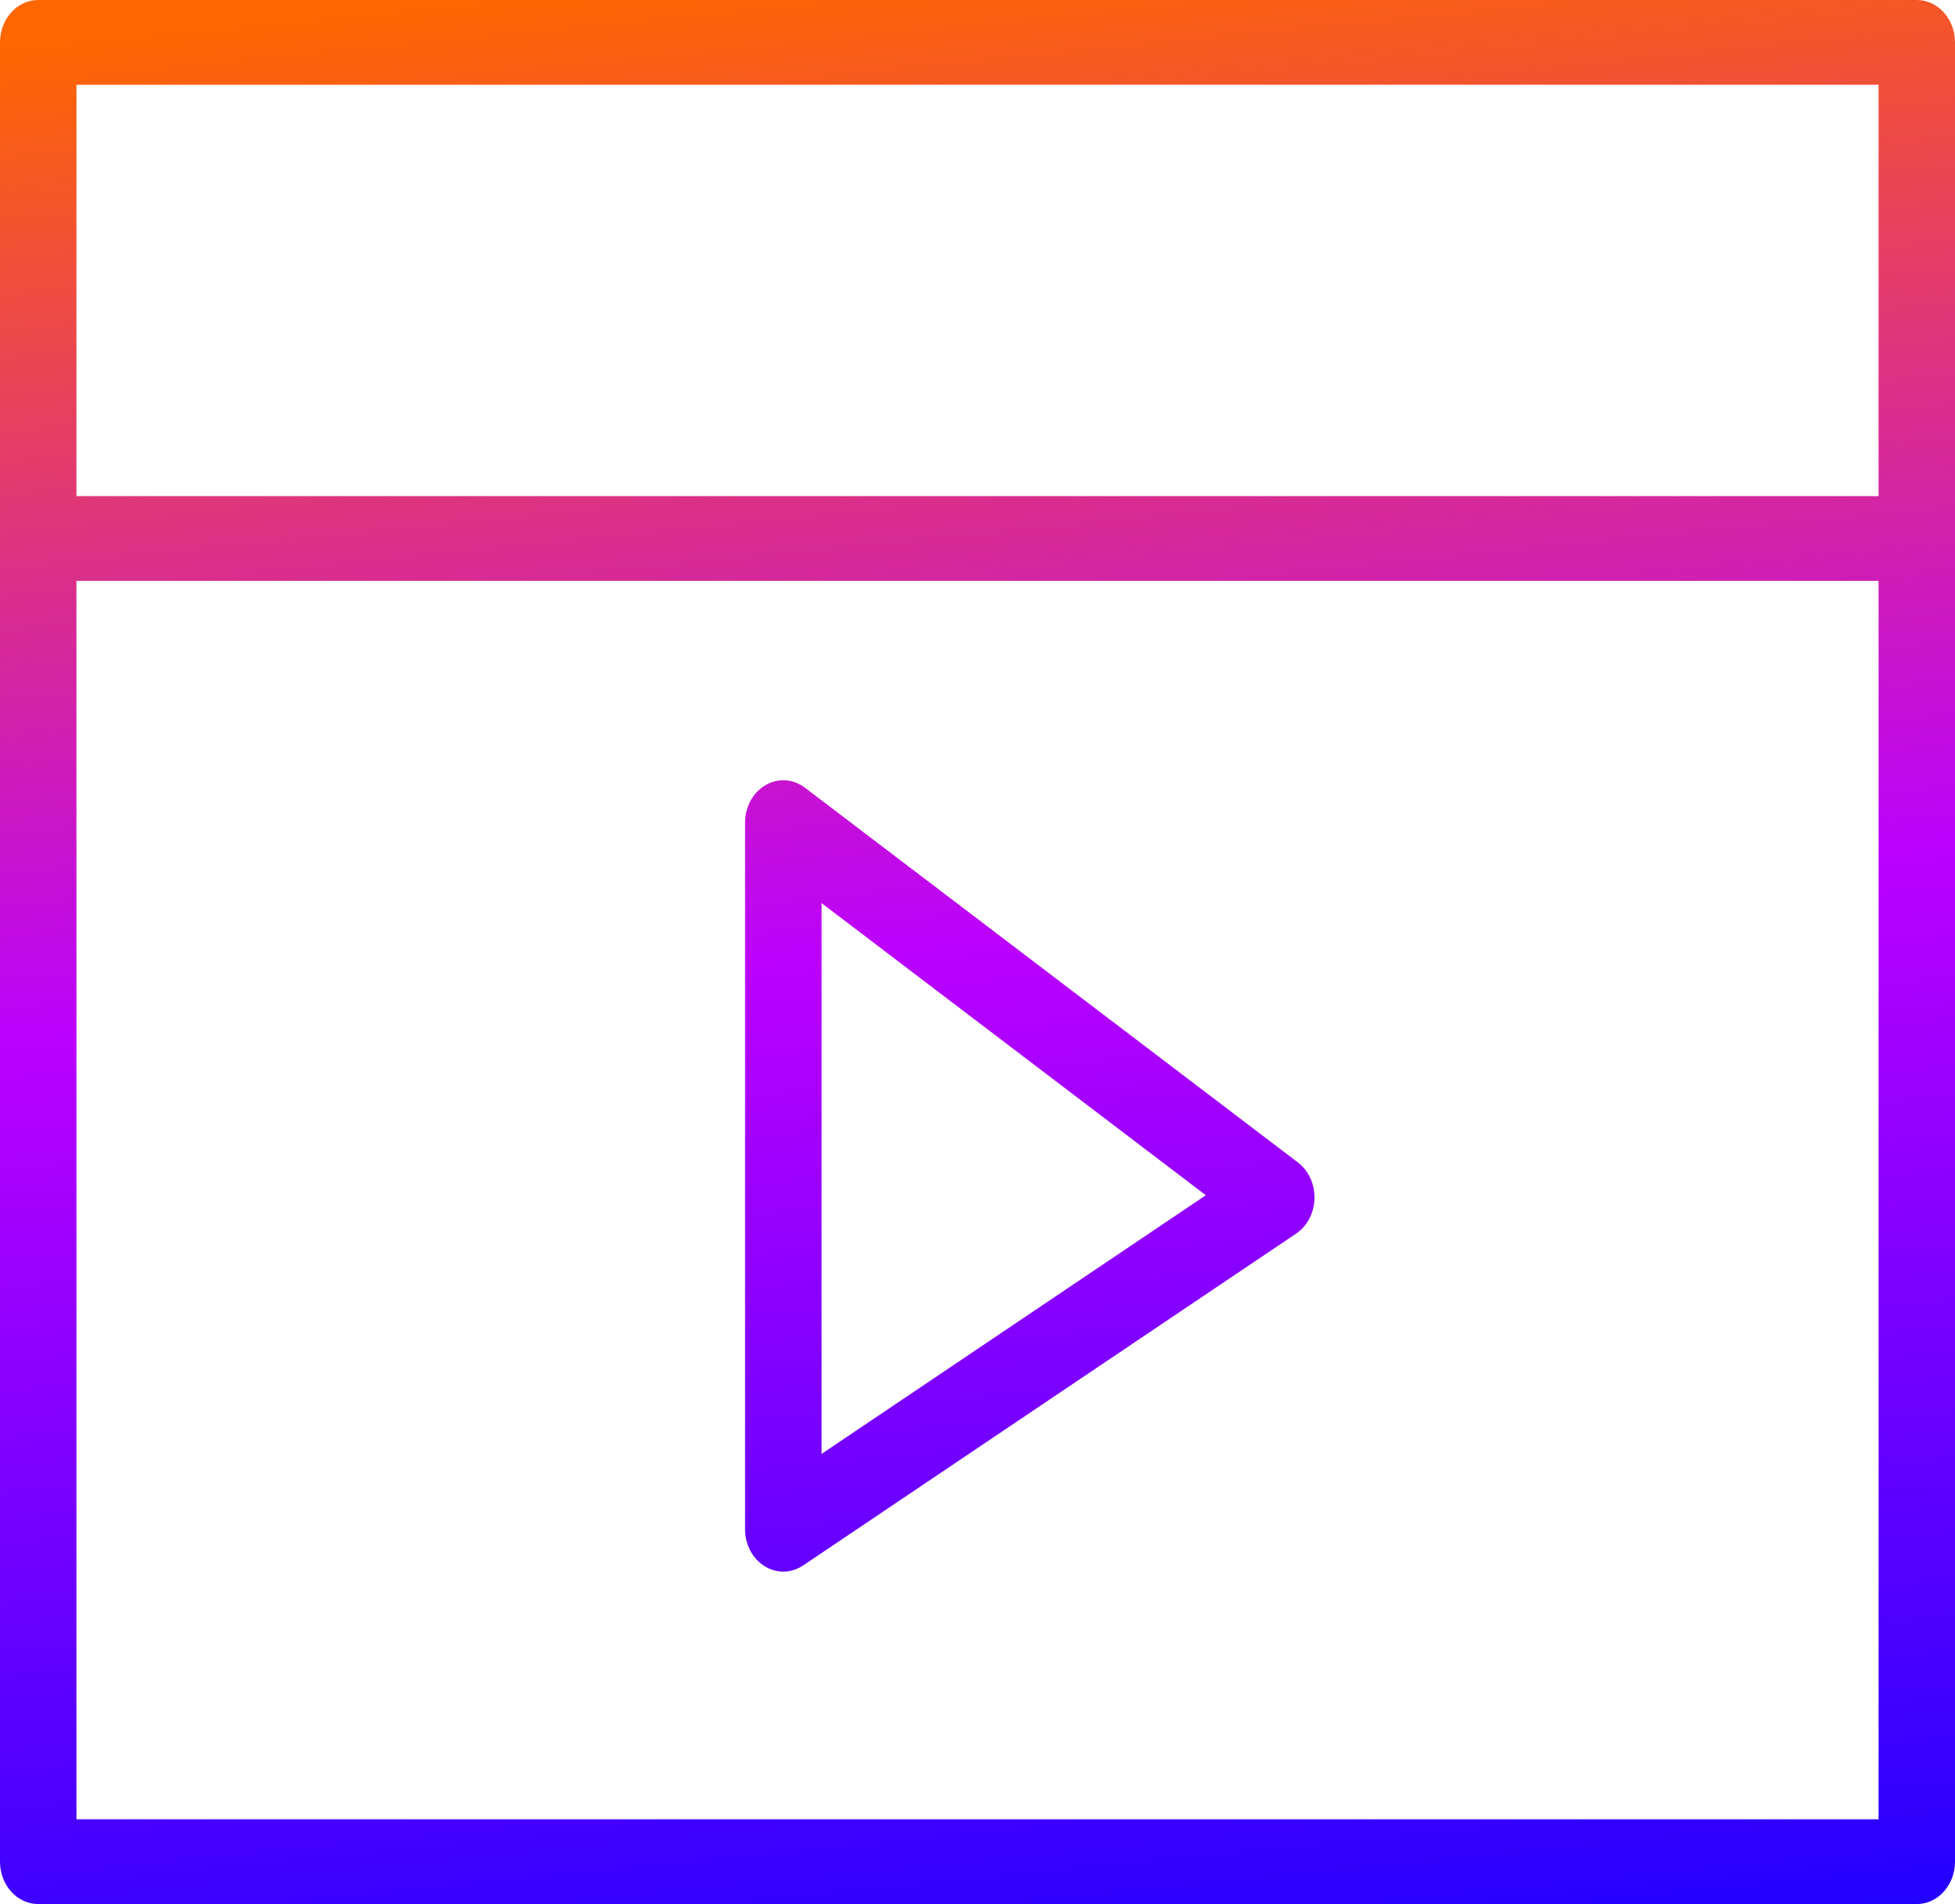
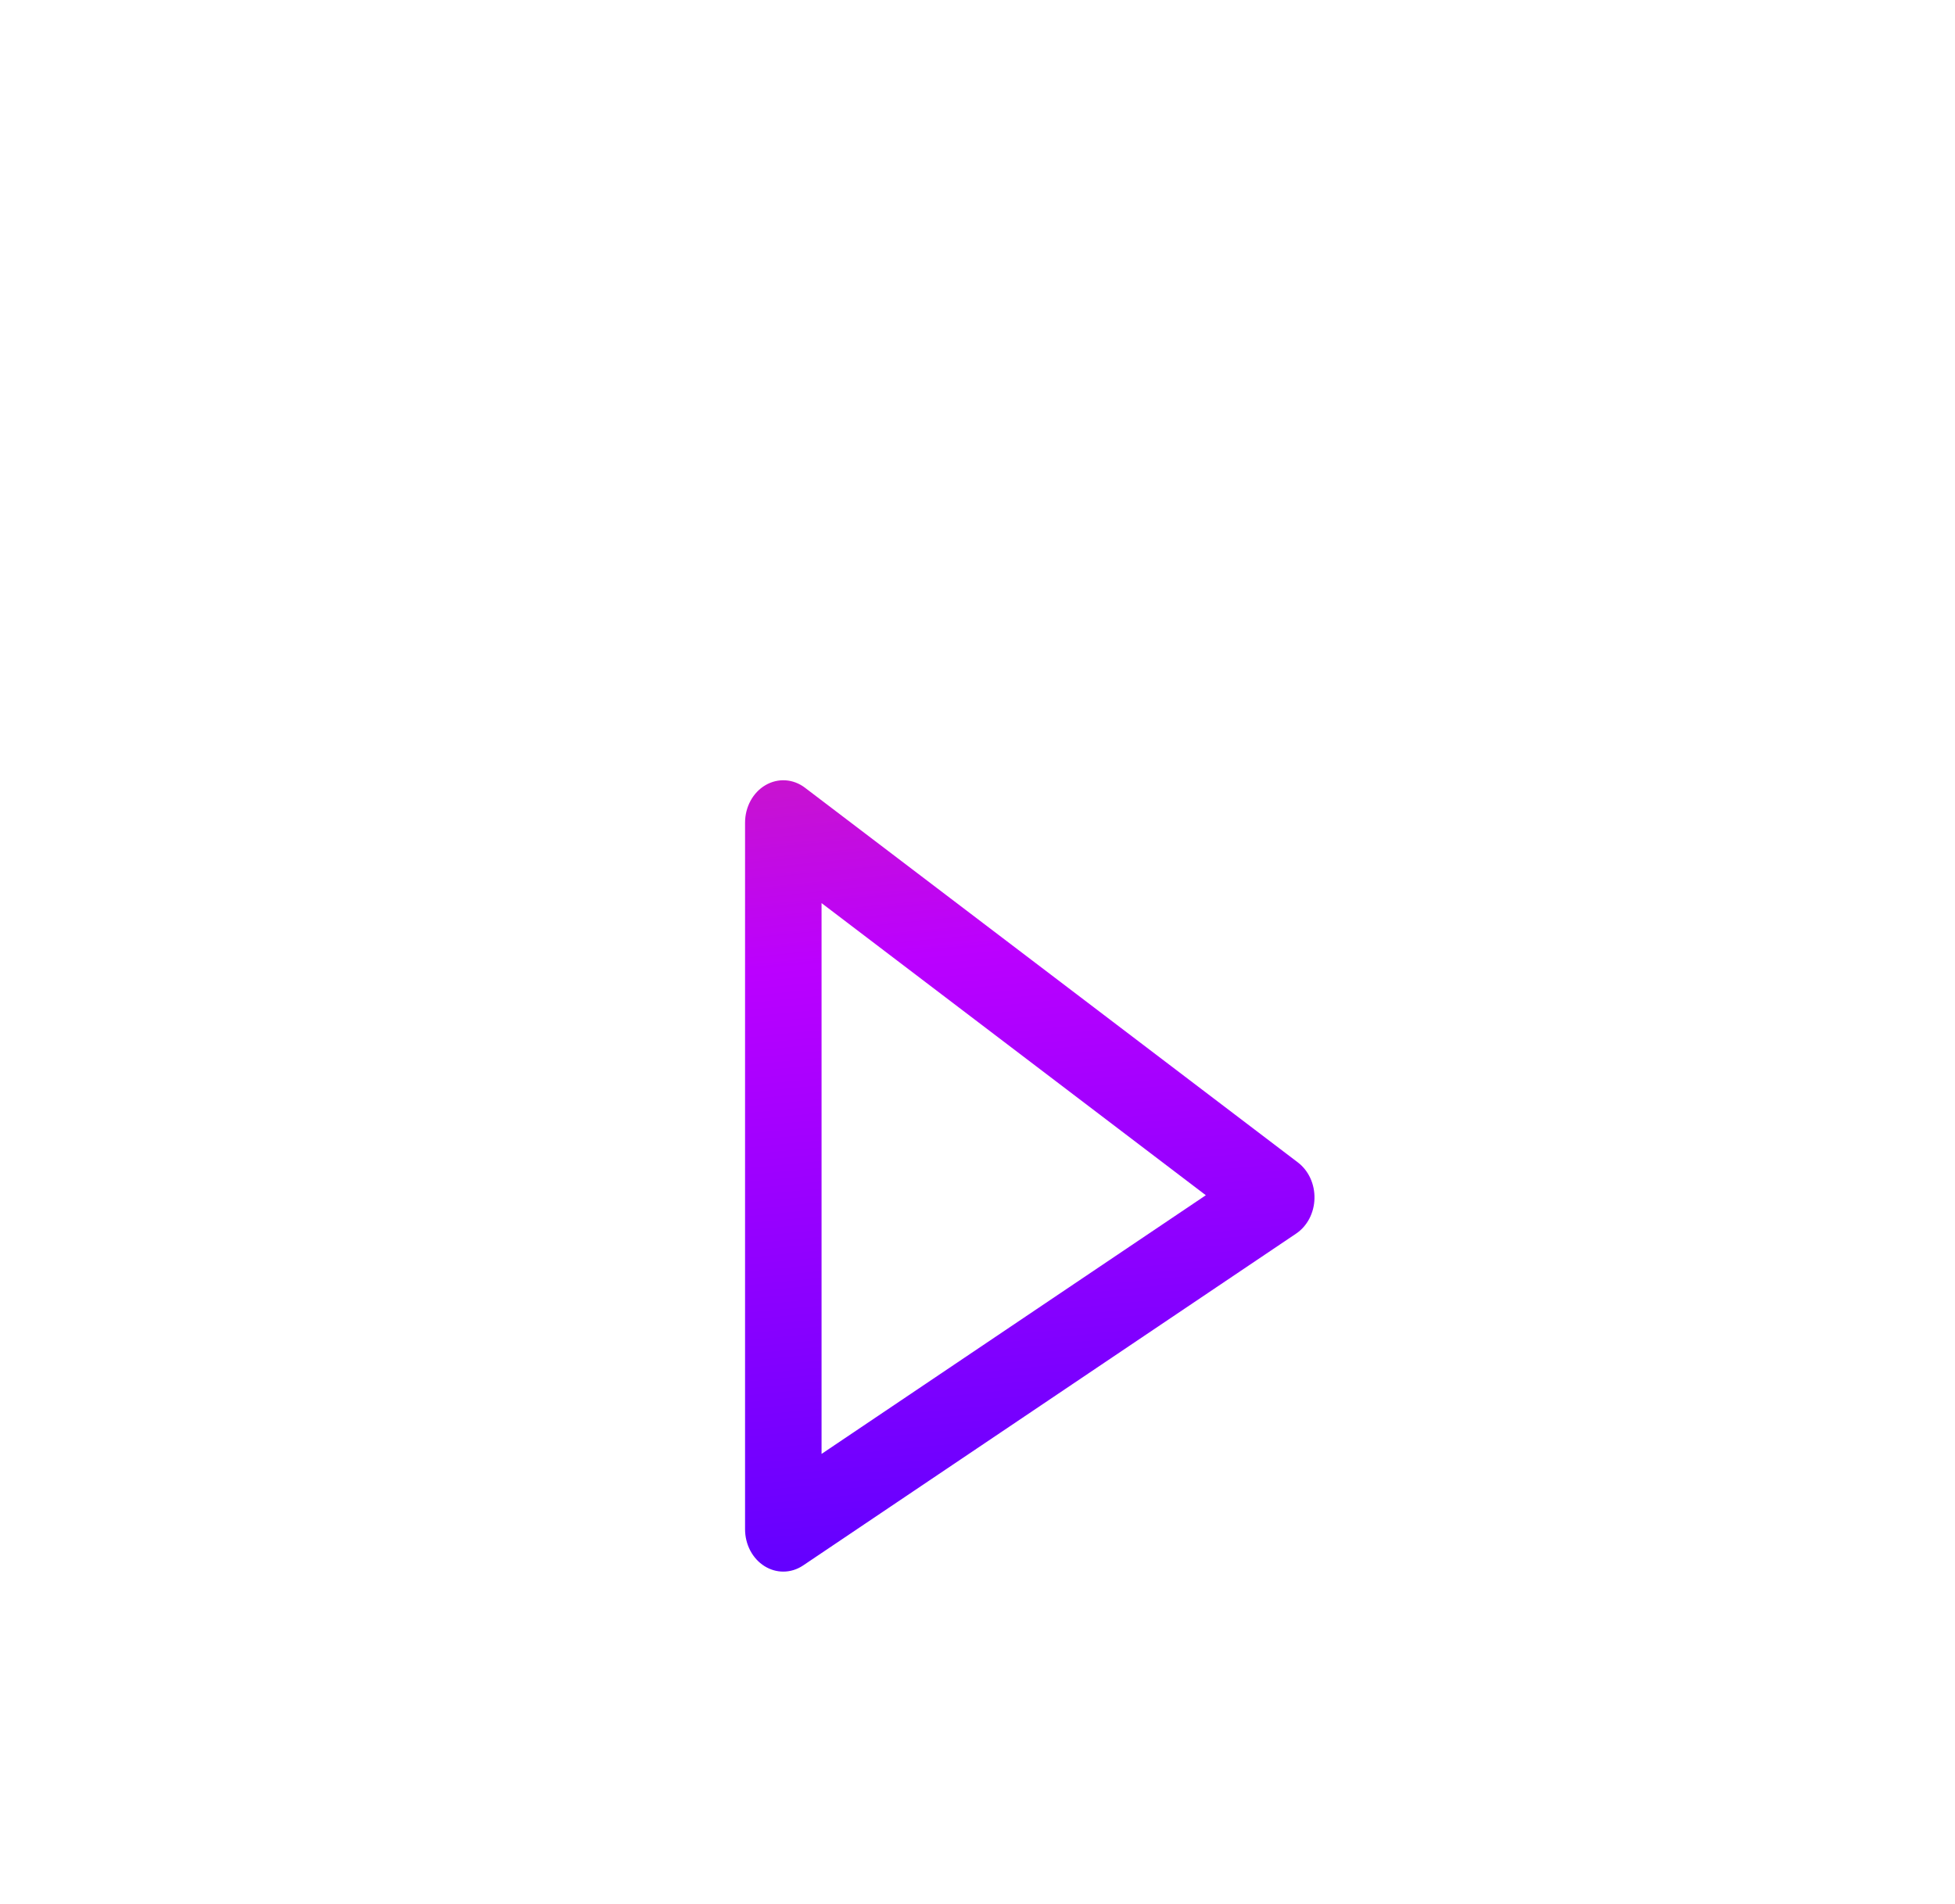
<svg xmlns="http://www.w3.org/2000/svg" width="77" height="75" viewBox="0 0 77 75" fill="none">
-   <path d="M75.494 0H1.506C0.674 0 0 0.747 0 1.669V73.331C0 74.252 0.674 75 1.506 75H75.494C76.325 75 77 74.252 77 73.331V1.669C77 0.747 76.325 0 75.494 0ZM73.989 3.338V19.542H3.011V3.338H73.989ZM3.011 71.662V22.88H73.989V71.662H3.011Z" fill="url(#paint0_linear)" />
  <path d="M51.119 45.788L31.703 31.027C31.241 30.676 30.643 30.638 30.149 30.927C29.655 31.215 29.345 31.785 29.345 32.404V60.236C29.345 60.839 29.638 61.395 30.113 61.691C30.343 61.834 30.597 61.905 30.851 61.905C31.122 61.905 31.393 61.824 31.633 61.662L51.048 48.592C51.486 48.298 51.758 47.779 51.772 47.213C51.787 46.645 51.541 46.109 51.119 45.788ZM32.358 57.269V35.573L47.493 47.08L32.358 57.269Z" fill="url(#paint1_linear)" />
  <defs>
    <linearGradient id="paint0_linear" x1="-5.314" y1="-1.17484e-07" x2="2.949" y2="83.474" gradientUnits="userSpaceOnUse">
      <stop offset="0.028" stop-color="#FF6600" />
      <stop offset="0.495" stop-color="#BB00FF" />
      <stop offset="1" stop-color="#1E00FF" />
    </linearGradient>
    <linearGradient id="paint1_linear" x1="-5.314" y1="-1.17484e-07" x2="2.949" y2="83.474" gradientUnits="userSpaceOnUse">
      <stop offset="0.028" stop-color="#FF6600" />
      <stop offset="0.495" stop-color="#BB00FF" />
      <stop offset="1" stop-color="#1E00FF" />
    </linearGradient>
  </defs>
</svg>